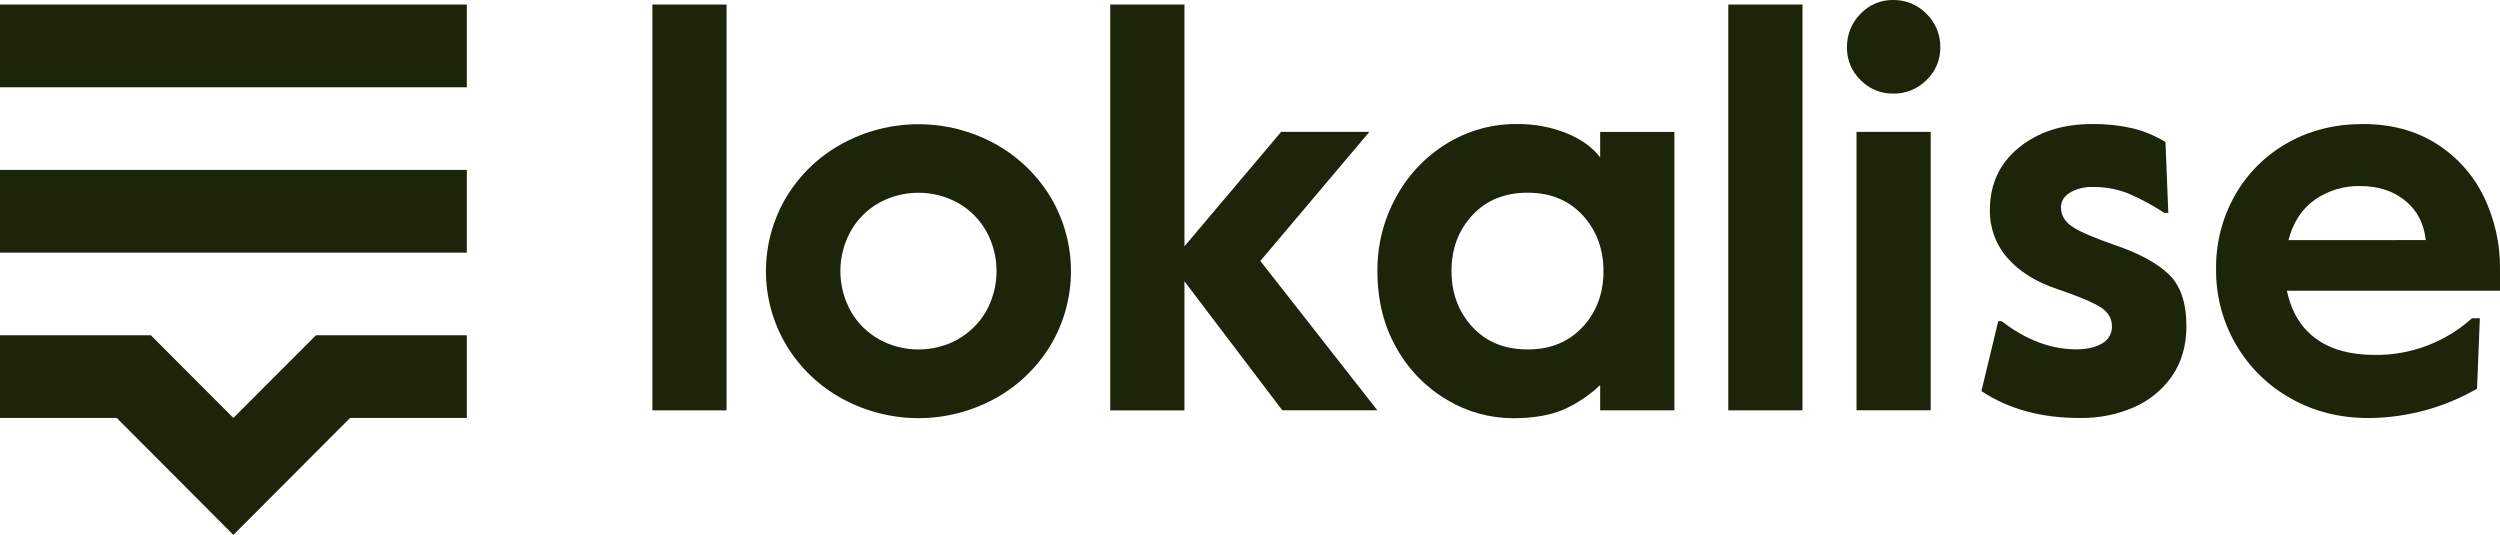
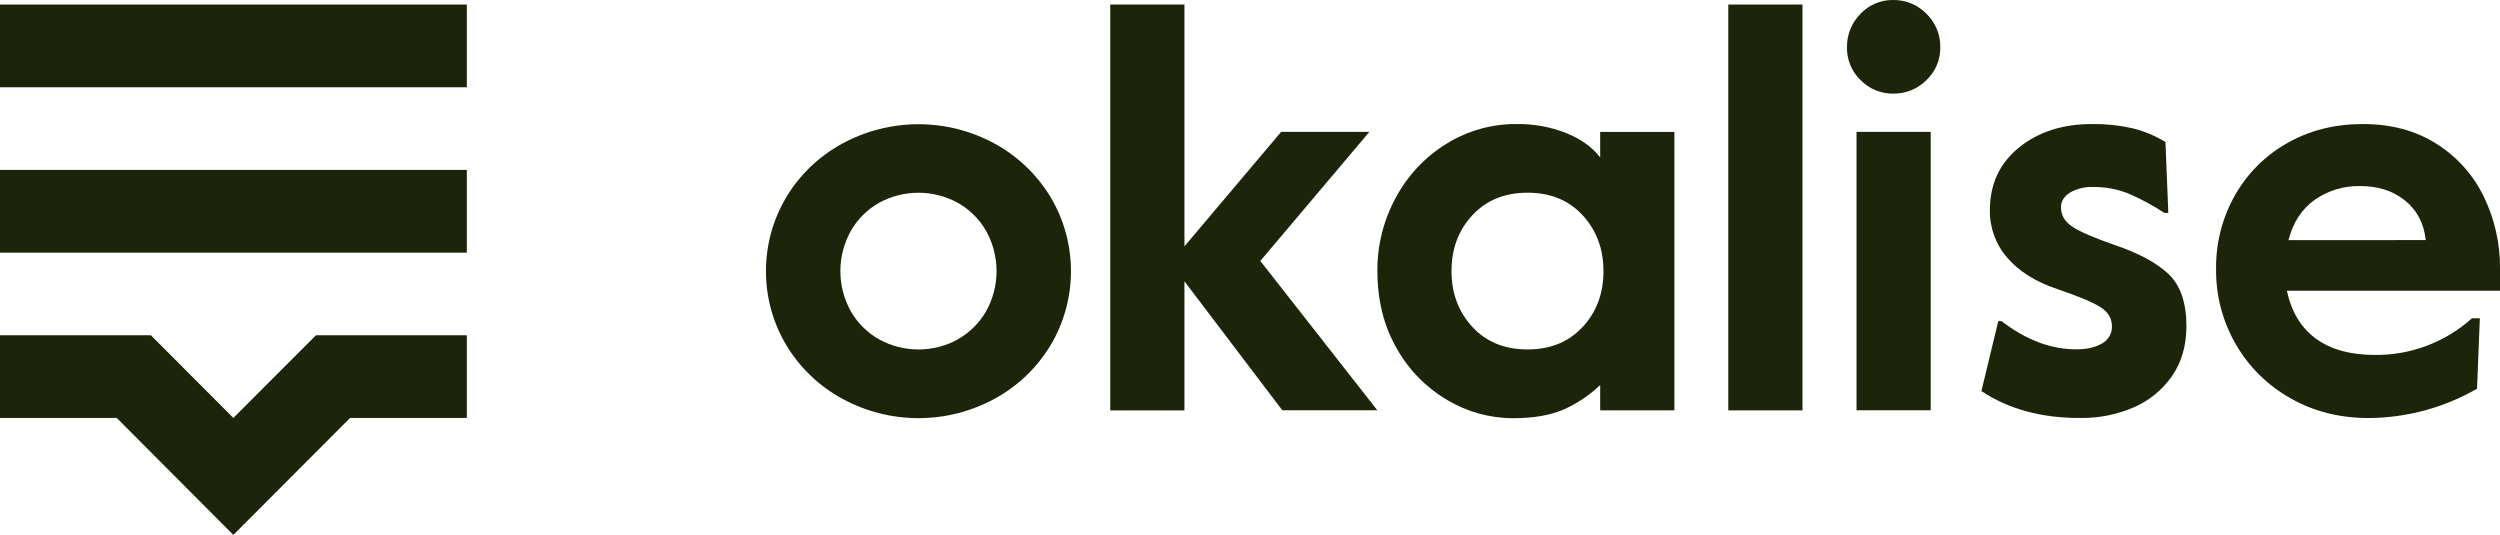
<svg xmlns="http://www.w3.org/2000/svg" width="215" height="46" viewBox="0 0 215 46" fill="none">
  <g clip-path="url(#clip0_737_515)">
    <path d="M30.108 35.942H40.147V28.835H27.171L20.069 35.942L12.976 28.835H0V35.942H10.039L20.069 46.002L30.108 35.942Z" fill="#1C2409" />
    <path d="M40.147 14.612H0V21.727H40.147V14.612Z" fill="#1C2409" />
    <path d="M40.147 0.391H0V7.505H40.147V0.391Z" fill="#1C2409" />
-     <path d="M56.105 0.391H62.485V35.291H56.105V0.391Z" fill="#1C2409" />
    <path d="M72.429 34.287C70.458 33.213 68.805 31.636 67.639 29.715C66.482 27.784 65.871 25.573 65.871 23.321C65.871 21.068 66.482 18.858 67.639 16.926C68.802 15.002 70.455 13.424 72.429 12.354C74.442 11.258 76.697 10.683 78.988 10.683C81.279 10.683 83.533 11.258 85.546 12.354C87.516 13.429 89.168 15.006 90.335 16.926C91.491 18.858 92.103 21.068 92.103 23.321C92.103 25.573 91.491 27.784 90.335 29.715C89.171 31.637 87.518 33.215 85.546 34.287C83.534 35.385 81.279 35.96 78.988 35.96C76.697 35.96 74.442 35.385 72.429 34.287ZM82.337 29.197C83.354 28.635 84.2 27.807 84.786 26.803C85.388 25.739 85.704 24.537 85.704 23.314C85.704 22.091 85.388 20.889 84.786 19.825C84.203 18.82 83.36 17.991 82.345 17.427C81.313 16.868 80.159 16.576 78.986 16.576C77.813 16.576 76.659 16.868 75.627 17.427C74.613 17.992 73.771 18.82 73.19 19.825C72.588 20.889 72.272 22.091 72.272 23.314C72.272 24.537 72.588 25.739 73.19 26.803C73.773 27.808 74.616 28.638 75.631 29.203C76.662 29.762 77.817 30.054 78.99 30.054C80.162 30.054 81.317 29.762 82.349 29.203L82.337 29.197Z" fill="#1C2409" />
    <path d="M95.481 0.391H101.862V21.184L110.179 11.34H117.767L108.388 22.441L118.45 35.283H110.276L101.862 24.192V35.293H95.481V0.391Z" fill="#1C2409" />
    <path d="M124.478 34.409C122.66 33.345 121.157 31.815 120.125 29.977C119.014 28.053 118.457 25.837 118.457 23.31C118.439 21.091 118.989 18.905 120.056 16.961C121.078 15.068 122.579 13.479 124.409 12.353C126.226 11.233 128.321 10.648 130.455 10.667C131.902 10.649 133.339 10.912 134.686 11.441C135.953 11.948 136.93 12.647 137.615 13.536V11.347H143.997V35.291H137.615V33.114C136.683 34.002 135.603 34.721 134.426 35.24C133.285 35.721 131.846 35.967 130.071 35.967C128.101 35.954 126.171 35.416 124.478 34.409ZM136.108 28.123C137.302 26.828 137.899 25.233 137.899 23.325C137.899 21.416 137.302 19.81 136.11 18.515C134.918 17.22 133.338 16.572 131.373 16.572C129.407 16.572 127.822 17.216 126.62 18.511C125.419 19.807 124.83 21.403 124.83 23.311C124.83 25.22 125.426 26.814 126.62 28.11C127.814 29.405 129.39 30.051 131.373 30.051C133.355 30.051 134.914 29.403 136.11 28.114L136.108 28.123Z" fill="#1C2409" />
    <path d="M148.633 0.391H155.014V35.291H148.633V0.391Z" fill="#1C2409" />
    <path d="M160.004 6.884C159.627 6.521 159.33 6.083 159.129 5.599C158.929 5.115 158.831 4.595 158.84 4.071C158.831 3.537 158.929 3.006 159.129 2.511C159.329 2.016 159.626 1.566 160.004 1.189C160.363 0.807 160.797 0.504 161.279 0.299C161.761 0.095 162.281 -0.007 162.804 7.36458e-05C163.339 -0.009 163.87 0.092 164.365 0.296C164.859 0.501 165.307 0.804 165.68 1.189C166.064 1.563 166.367 2.011 166.571 2.507C166.775 3.002 166.875 3.535 166.866 4.071C166.873 4.596 166.771 5.118 166.567 5.602C166.363 6.086 166.061 6.523 165.68 6.884C165.304 7.262 164.855 7.561 164.361 7.761C163.867 7.961 163.337 8.06 162.804 8.05C162.283 8.056 161.766 7.956 161.284 7.756C160.803 7.555 160.367 7.259 160.004 6.884ZM159.66 11.34H166.041V35.283H159.66V11.34Z" fill="#1C2409" />
    <path d="M170.402 33.634L171.849 27.62H172.138C174.235 29.237 176.38 30.044 178.573 30.043C179.476 30.043 180.211 29.874 180.778 29.536C181.043 29.393 181.262 29.179 181.412 28.917C181.562 28.656 181.636 28.358 181.626 28.056C181.626 27.382 181.297 26.83 180.631 26.409C179.966 25.988 178.73 25.473 176.928 24.86C175.092 24.247 173.661 23.357 172.651 22.193C171.648 21.06 171.105 19.591 171.13 18.077C171.13 15.844 171.957 14.052 173.624 12.694C175.292 11.336 177.396 10.667 179.943 10.667C181.098 10.653 182.251 10.774 183.378 11.027C184.385 11.273 185.347 11.674 186.23 12.216L186.475 18.311H186.139C185.157 17.664 184.12 17.105 183.04 16.641C182.072 16.258 181.039 16.068 179.998 16.081C179.306 16.052 178.619 16.22 178.018 16.564C177.504 16.886 177.244 17.307 177.244 17.822C177.244 18.504 177.565 19.056 178.215 19.492C178.865 19.928 180.067 20.445 181.842 21.064C183.871 21.747 185.416 22.567 186.464 23.54C187.511 24.513 188.032 26.016 188.032 28.049C188.032 29.729 187.614 31.168 186.777 32.365C185.944 33.552 184.795 34.482 183.462 35.049C182.034 35.659 180.494 35.965 178.942 35.946C175.59 35.965 172.75 35.19 170.402 33.634Z" fill="#1C2409" />
    <path d="M197.007 34.263C195.048 33.173 193.419 31.573 192.294 29.632C191.144 27.656 190.552 25.403 190.583 23.115C190.557 20.901 191.117 18.718 192.207 16.791C193.271 14.914 194.826 13.363 196.704 12.305C198.623 11.213 200.79 10.667 203.206 10.667C205.654 10.667 207.773 11.239 209.563 12.382C211.319 13.493 212.728 15.077 213.627 16.953C214.548 18.873 215.019 20.979 215.003 23.11V25.003H196.67C197.062 26.813 197.887 28.186 199.164 29.121C200.442 30.057 202.126 30.523 204.223 30.523C207.306 30.562 210.292 29.437 212.587 27.373H213.267L213.024 33.43C210.211 35.049 207.031 35.916 203.787 35.95C201.261 35.965 199.004 35.398 197.007 34.263ZM208.614 20.647C208.454 19.189 207.854 18.056 206.8 17.218C205.747 16.38 204.468 16.001 202.953 16.001C201.561 15.973 200.197 16.389 199.058 17.189C197.948 17.978 197.199 19.136 196.809 20.654L208.614 20.647Z" fill="#1C2409" />
  </g>
  <defs>
    <clipPath id="clip0_737_515">
      <rect width="215" height="46" fill="white" />
    </clipPath>
  </defs>
</svg>